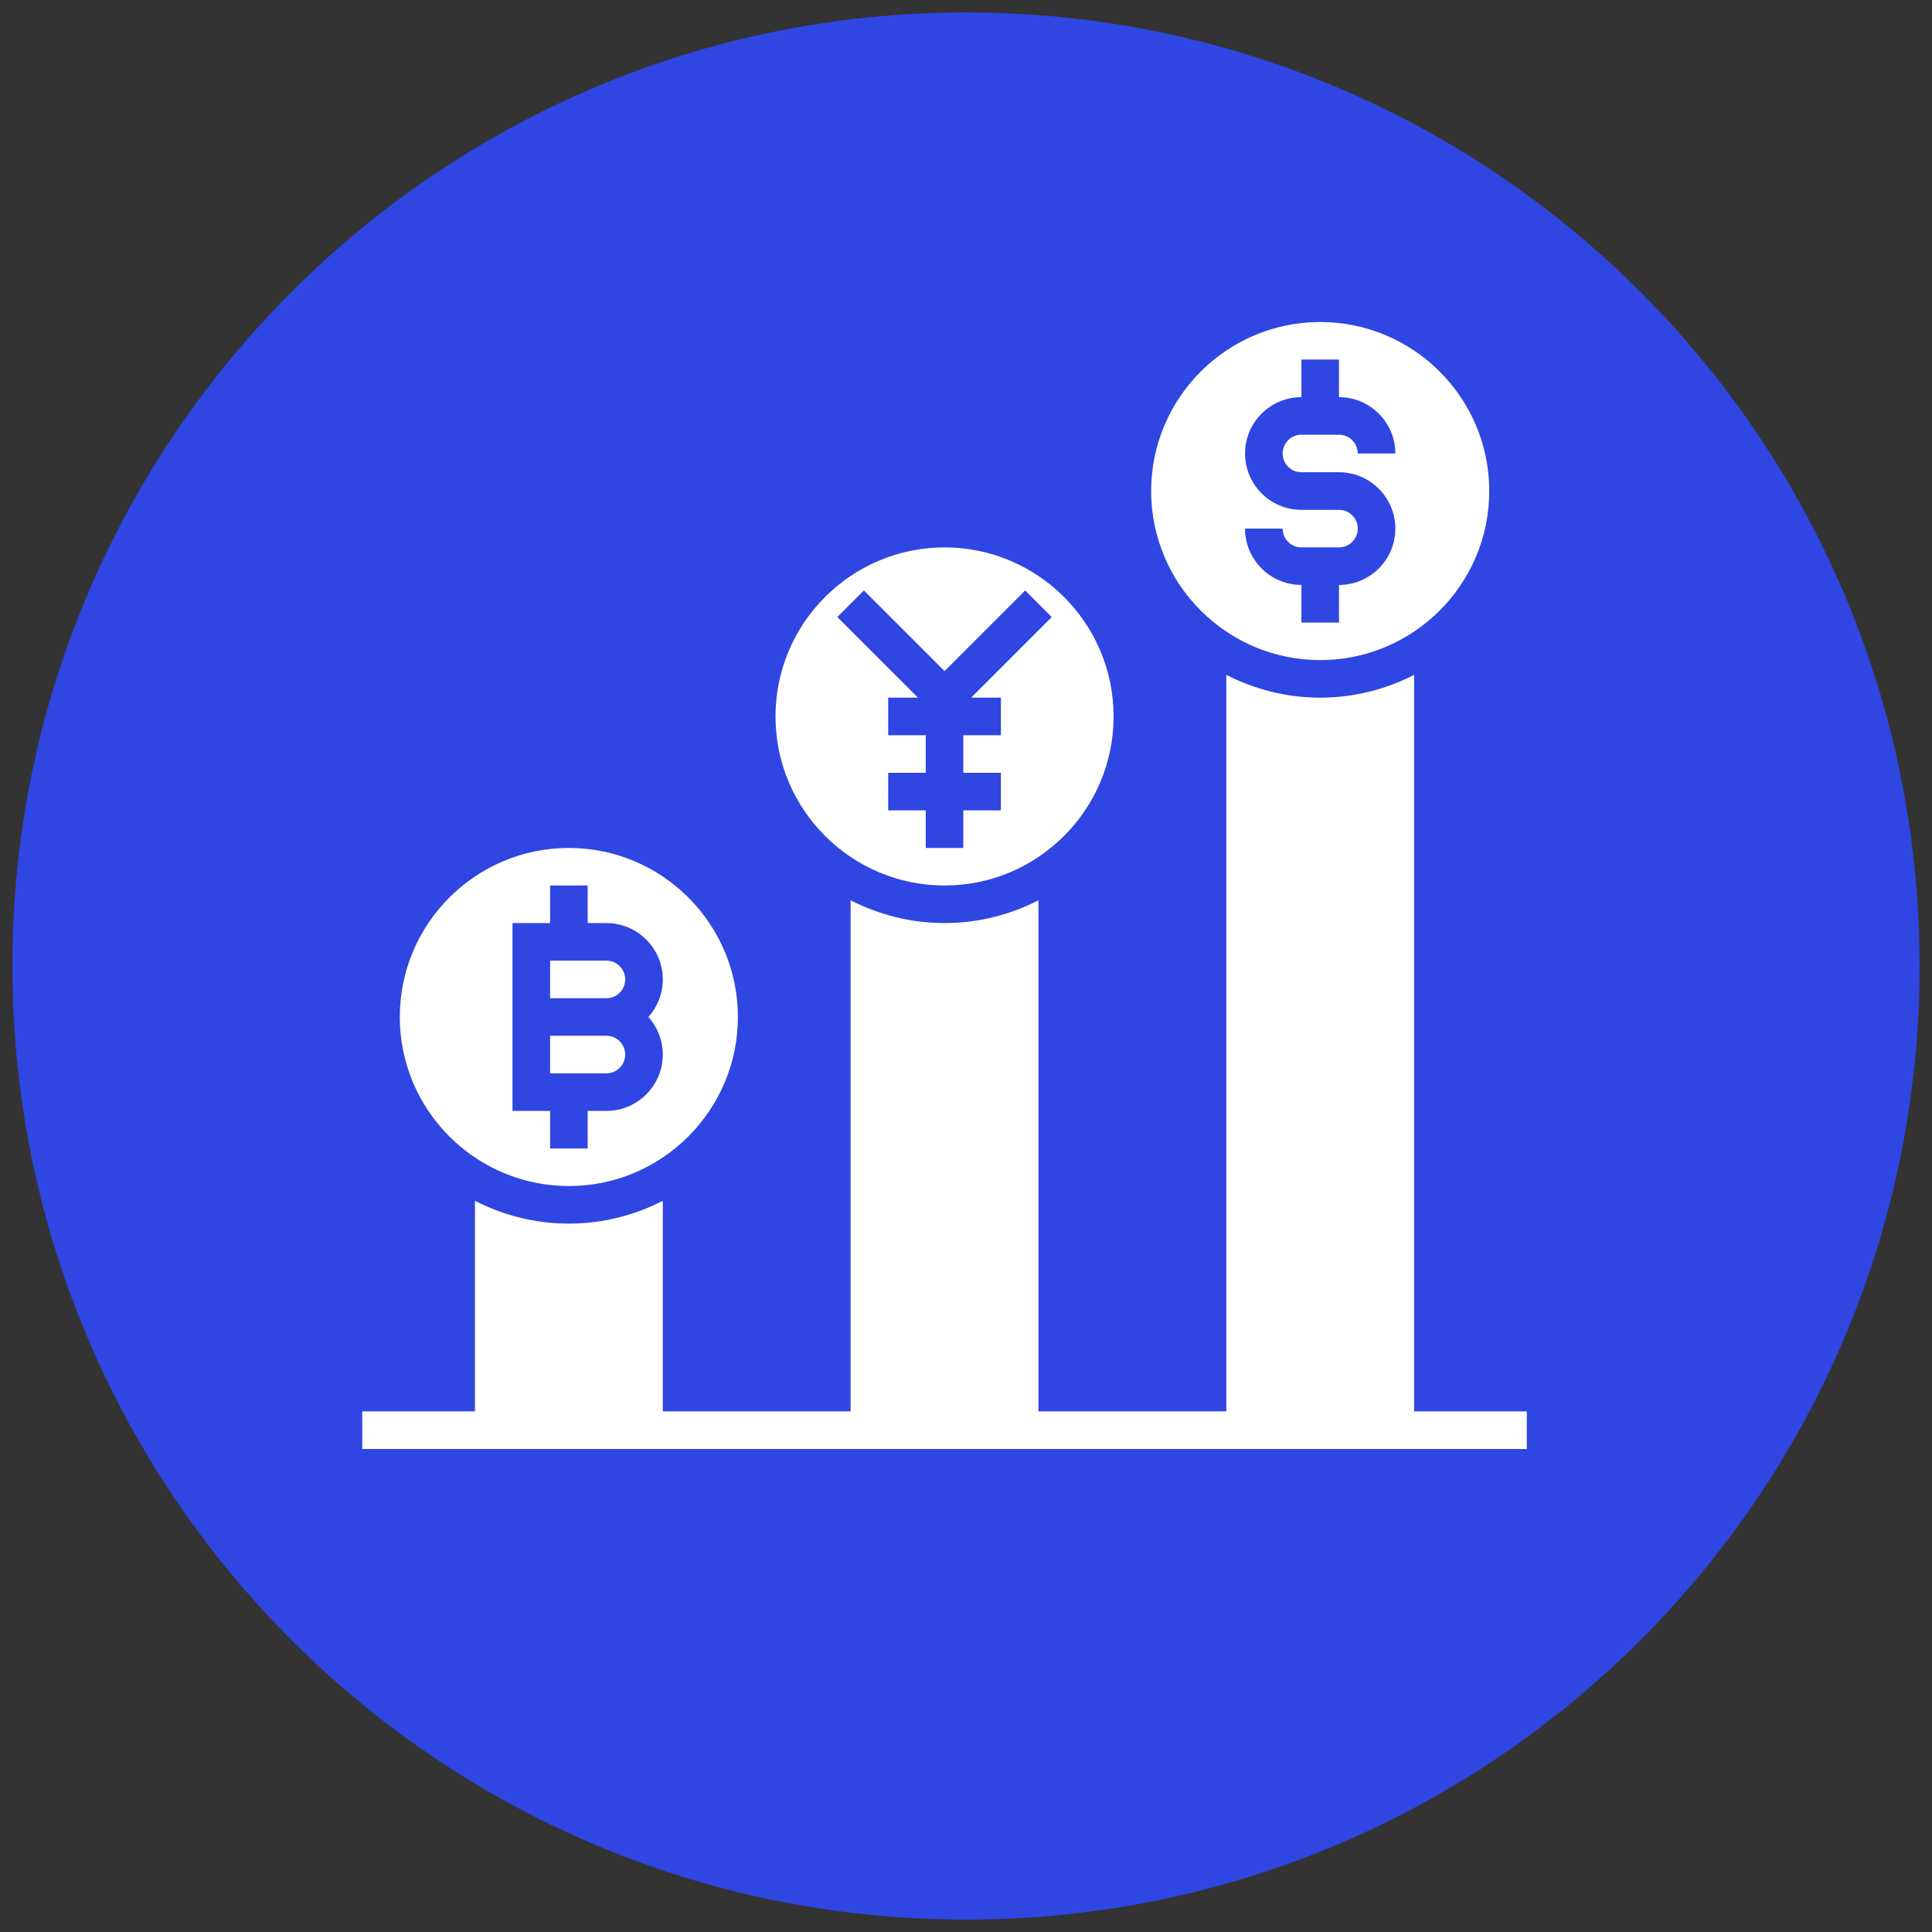
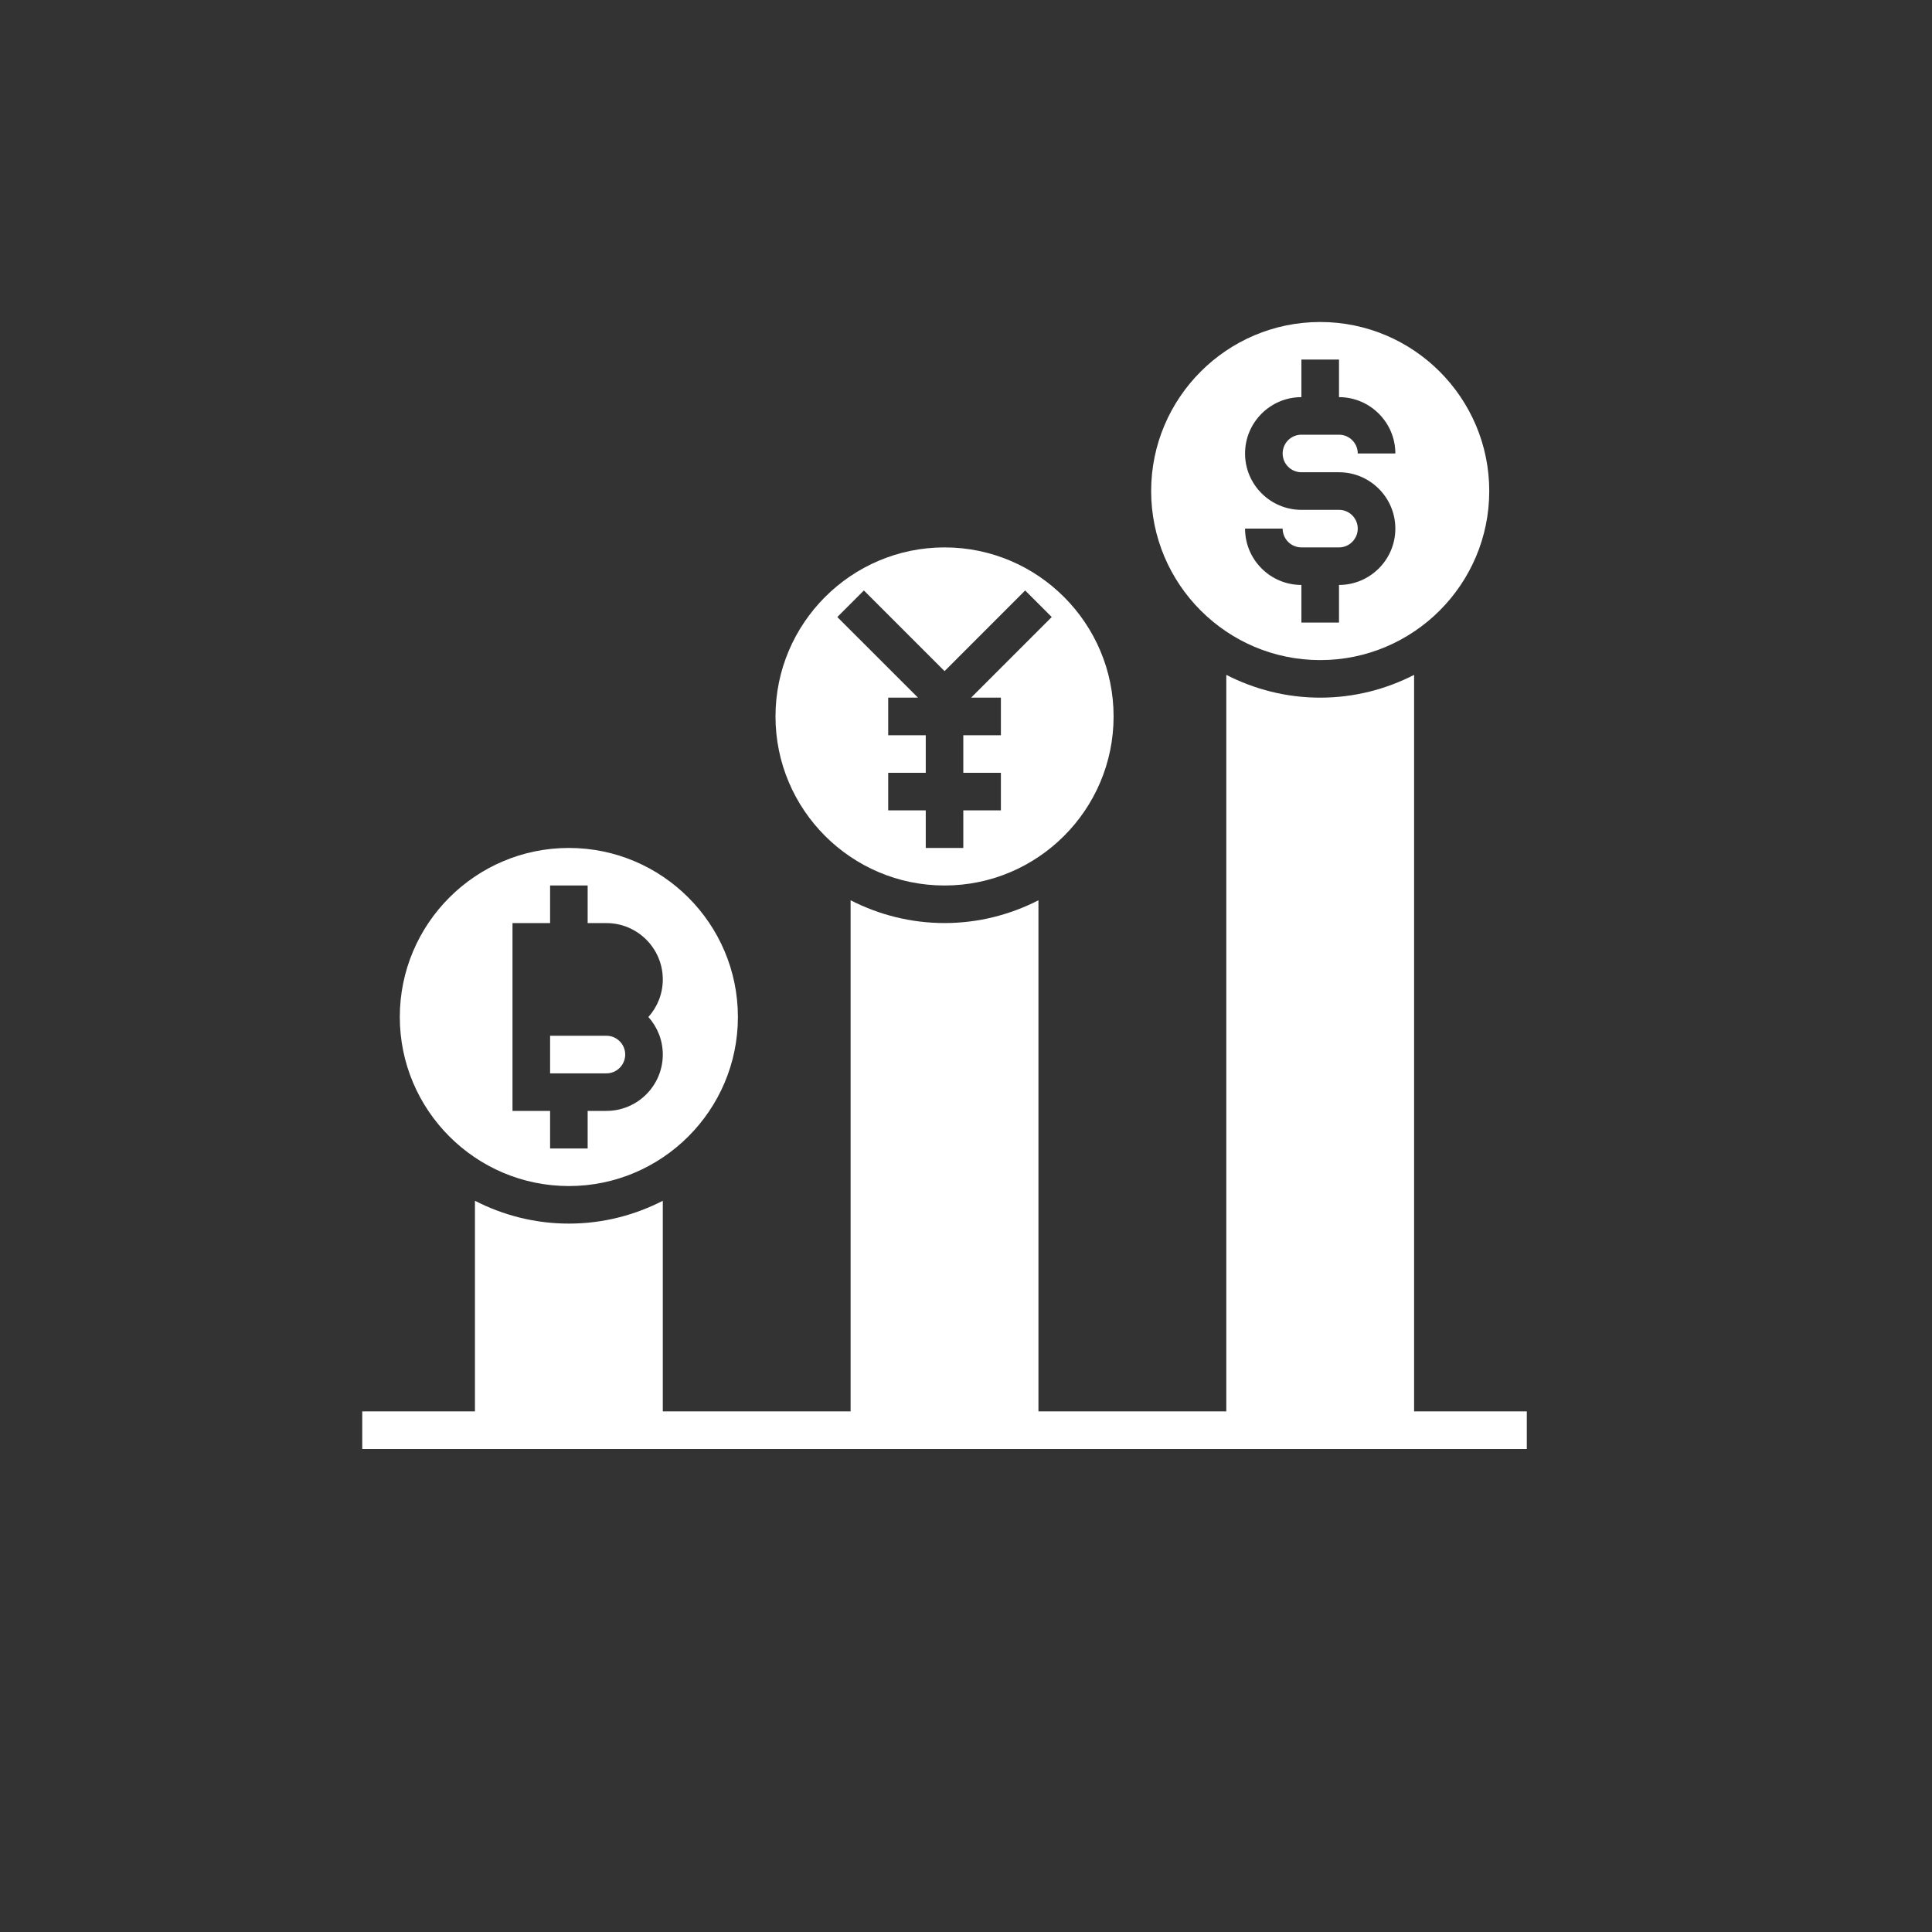
<svg xmlns="http://www.w3.org/2000/svg" width="48" height="48" viewBox="0 0 48 48" fill="none">
  <rect x="0" y="0" width="48" height="48" fill="#333333" stroke="none" />
  <g clip-path="url(#clip0_96_4140)">
    <path d="M24 47.692C37.084 47.692 47.692 37.085 47.692 24C47.692 10.916 37.084 0.309 24 0.309C10.915 0.309 0.308 10.916 0.308 24C0.308 37.085 10.915 47.692 24 47.692Z" fill="#2F46E2" />
  </g>
  <path d="M35.133 35.066V16.767C34.432 17.126 33.641 17.333 32.8 17.333C31.959 17.333 31.168 17.126 30.467 16.767V35.066H25.8V22.367C25.099 22.726 24.307 22.933 23.467 22.933C22.626 22.933 21.834 22.726 21.133 22.367V35.066H16.467V29.833C15.766 30.193 14.974 30.4 14.133 30.4C13.293 30.4 12.501 30.193 11.8 29.833V35.066H9V36H37.933V35.066H35.133Z" fill="white" />
  <path d="M32.8 16.4C35.116 16.4 37 14.516 37 12.2C37 9.884 35.116 8 32.8 8C30.484 8 28.6 9.884 28.6 12.2C28.6 14.516 30.484 16.4 32.8 16.4ZM33.267 12.667H32.333C31.561 12.667 30.933 12.039 30.933 11.267C30.933 10.495 31.561 9.867 32.333 9.867V8.933H33.267V9.867C34.038 9.867 34.667 10.495 34.667 11.267H33.733C33.733 11.009 33.524 10.8 33.267 10.8H32.333C32.076 10.8 31.867 11.009 31.867 11.267C31.867 11.524 32.076 11.733 32.333 11.733H33.267C34.038 11.733 34.667 12.361 34.667 13.133C34.667 13.905 34.038 14.533 33.267 14.533V15.467H32.333V14.533C31.561 14.533 30.933 13.905 30.933 13.133H31.867C31.867 13.39 32.076 13.6 32.333 13.6H33.267C33.524 13.6 33.733 13.39 33.733 13.133C33.733 12.876 33.524 12.667 33.267 12.667Z" fill="white" />
  <path d="M23.467 22C25.783 22 27.667 20.116 27.667 17.8C27.667 15.485 25.783 13.6 23.467 13.6C21.151 13.6 19.267 15.485 19.267 17.8C19.267 20.116 21.151 22 23.467 22ZM21.463 14.67L23.467 16.674L25.47 14.67L26.13 15.33L24.127 17.333H24.867V18.267H23.933V19.2H24.867V20.133H23.933V21.067H23V20.133H22.067V19.2H23V18.267H22.067V17.333H22.807L20.803 15.33L21.463 14.67Z" fill="white" />
-   <path d="M15.533 24.333C15.533 24.076 15.324 23.867 15.067 23.867H13.667V24.8H15.067C15.324 24.8 15.533 24.59 15.533 24.333Z" fill="white" />
  <path d="M14.133 29.467C16.449 29.467 18.333 27.582 18.333 25.267C18.333 22.951 16.449 21.067 14.133 21.067C11.817 21.067 9.933 22.951 9.933 25.267C9.933 27.582 11.817 29.467 14.133 29.467ZM12.733 22.934H13.667V22H14.6V22.934H15.067C15.838 22.934 16.467 23.562 16.467 24.334C16.467 24.692 16.331 25.019 16.109 25.267C16.331 25.515 16.467 25.842 16.467 26.2C16.467 26.972 15.838 27.6 15.067 27.6H14.6V28.534H13.667V27.6H12.733V22.934Z" fill="white" />
  <path d="M15.533 26.2C15.533 25.943 15.324 25.733 15.067 25.733H13.667V26.667H15.067C15.324 26.667 15.533 26.457 15.533 26.2Z" fill="white" />
  <defs>
    <clipPath id="clip0_96_4140">
-       <rect width="48" height="48" fill="white" />
-     </clipPath>
+       </clipPath>
  </defs>
</svg>